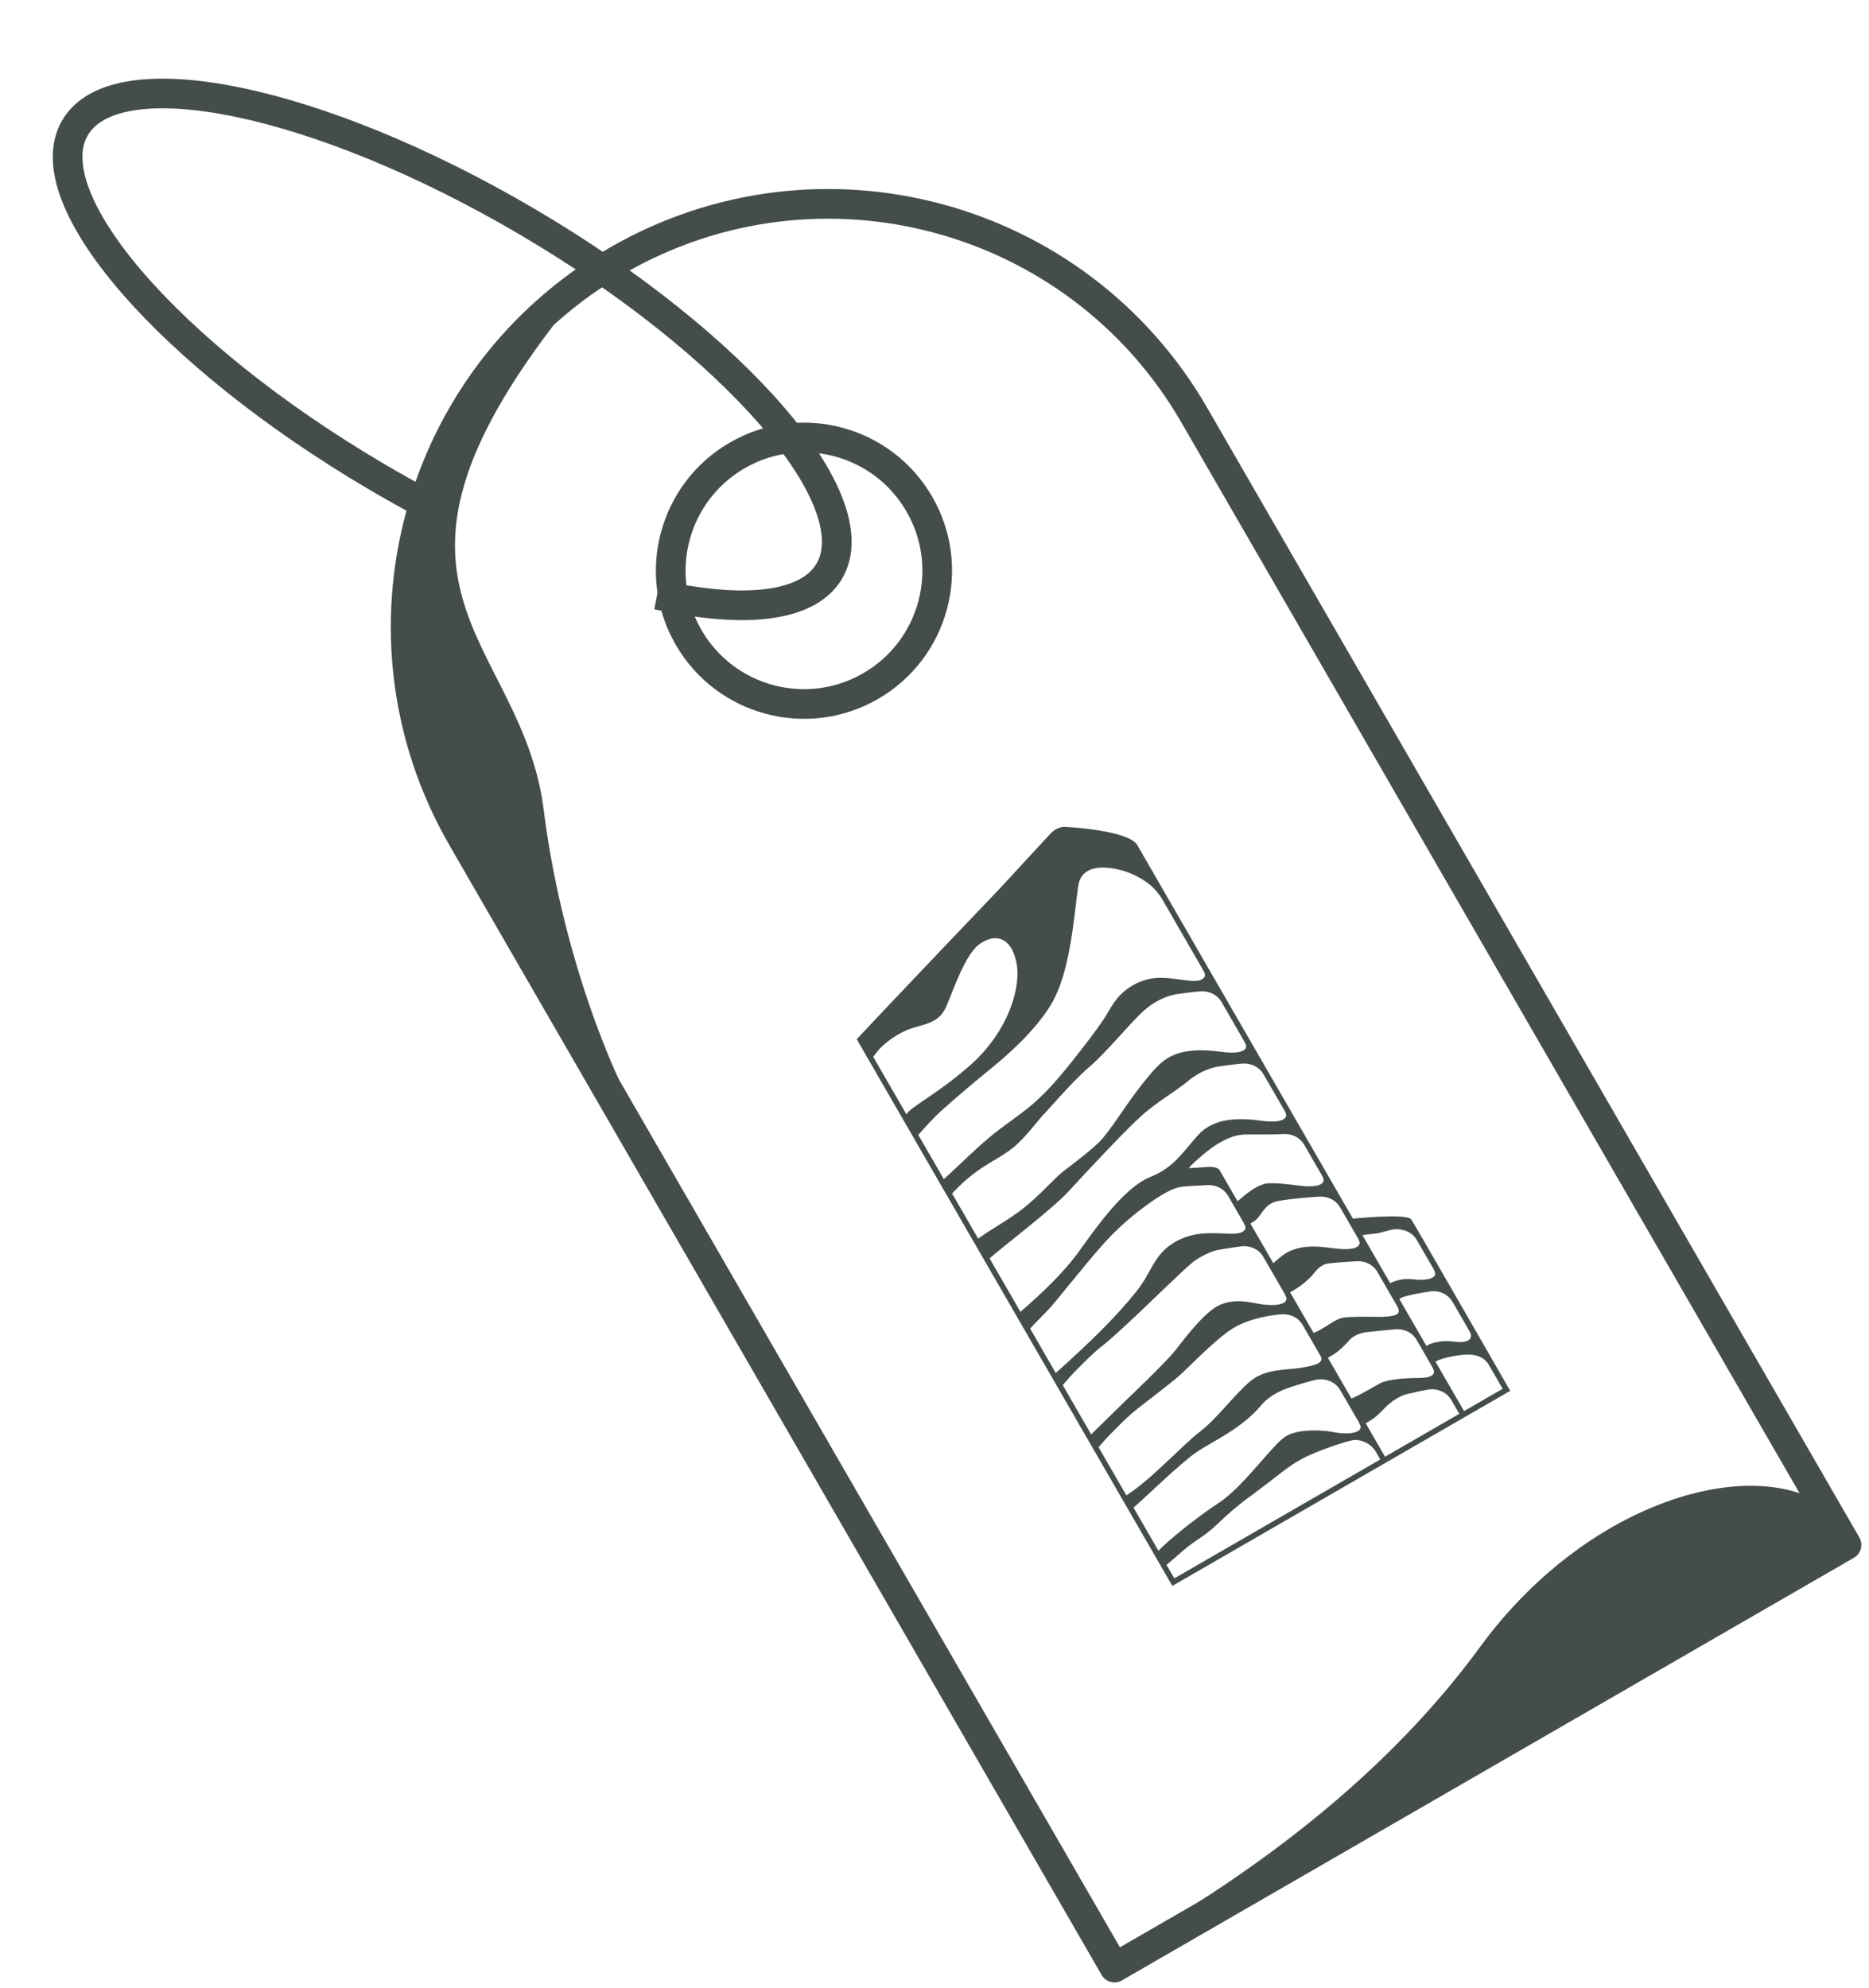
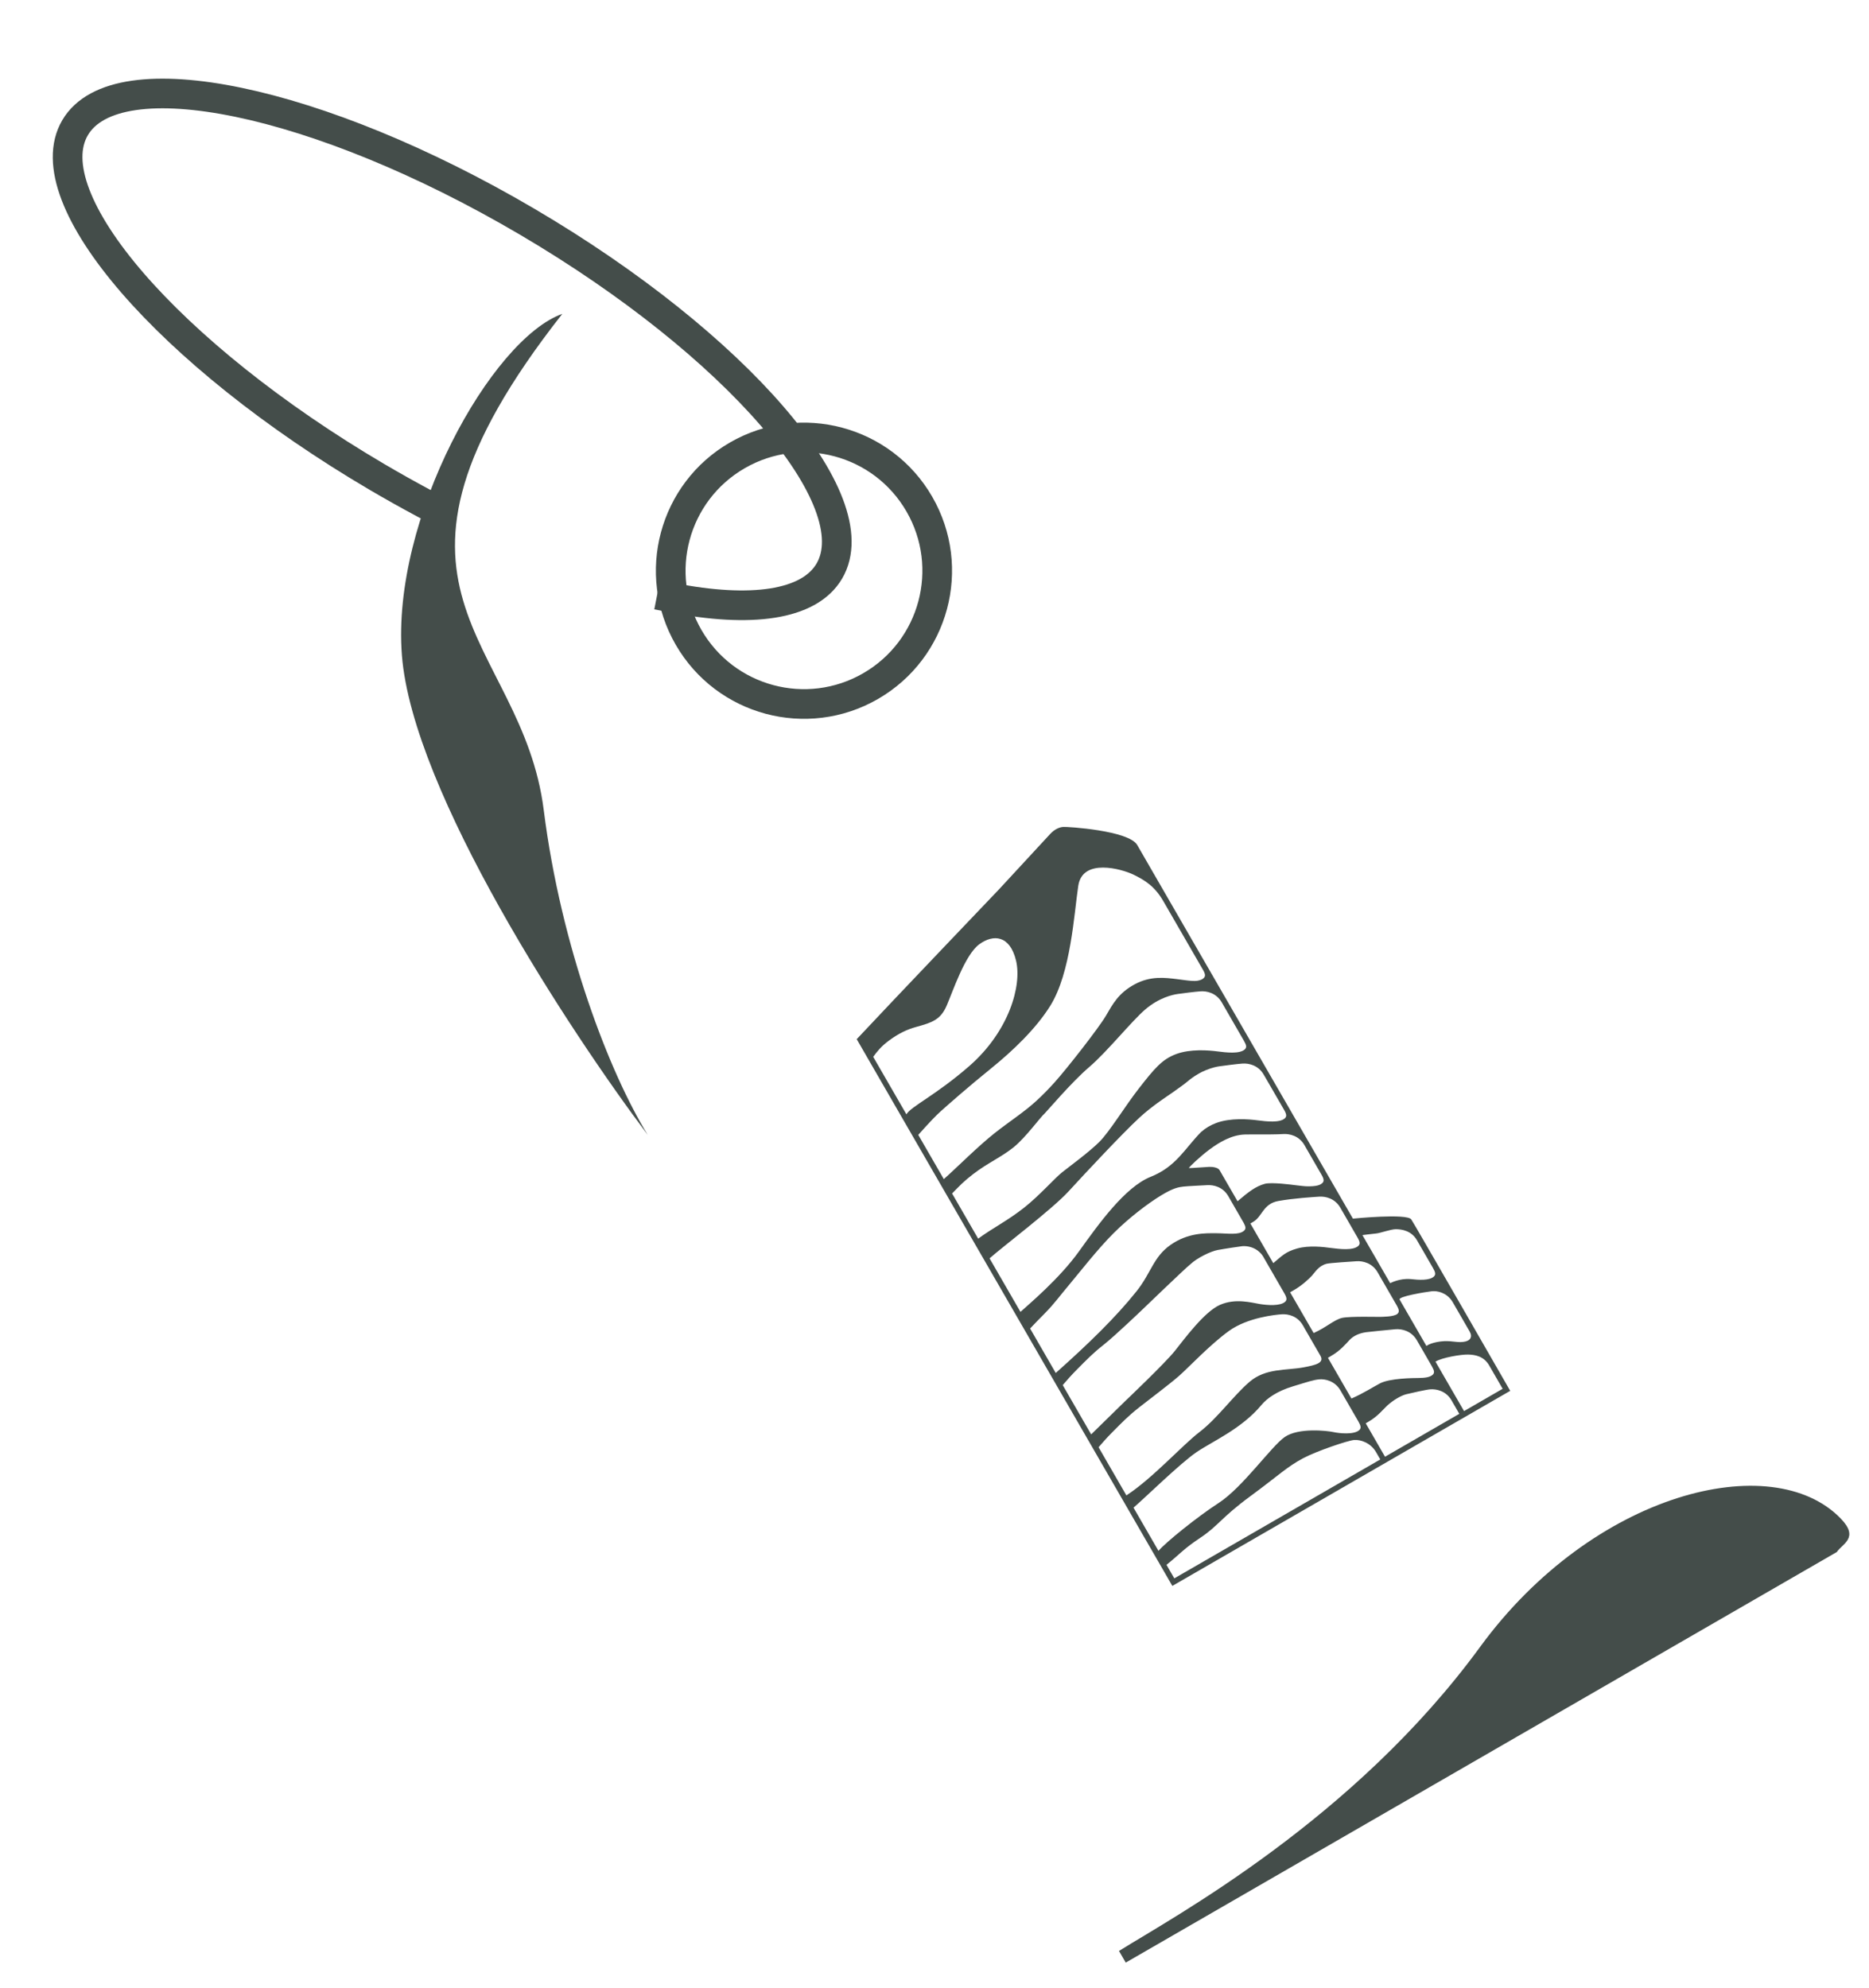
<svg xmlns="http://www.w3.org/2000/svg" width="63" height="67" viewBox="0 0 63 67" fill="none">
-   <path d="M15.584 28.243C11.65 21.429 13.985 12.716 20.799 8.782C27.613 4.848 36.326 7.183 40.26 13.997L62.242 52.072L37.567 66.318L15.584 28.243Z" stroke="#444D4A" stroke-linecap="square" stroke-linejoin="round" />
  <circle cx="27.1" cy="19.237" r="4.491" transform="rotate(-30 27.1 19.237)" stroke="#444D4A" stroke-linecap="square" stroke-linejoin="round" />
  <path d="M22.642 20.144C25.3 20.665 27.273 20.409 27.954 19.25C29.352 16.874 24.793 11.601 17.772 7.474C10.751 3.346 3.928 1.926 2.531 4.303C1.133 6.679 5.692 11.951 12.713 16.079C13.233 16.384 13.752 16.675 14.267 16.951" stroke="#444D4A" stroke-linecap="square" stroke-linejoin="round" />
  <path d="M49.892 55.509C45.639 61.328 39.58 64.596 37.719 65.758L37.946 66.151L61.915 52.312C62.101 52.03 62.681 51.839 62.05 51.186C59.741 48.794 53.7 50.299 49.892 55.509Z" fill="#444D4A" />
  <path d="M18.329 27.308C18.913 31.948 20.561 36.197 21.836 38.254C19.222 34.786 13.906 26.696 13.547 22.083C13.189 17.47 16.567 11.432 18.955 10.578C11.614 19.921 17.593 21.446 18.329 27.308Z" fill="#444D4A" />
  <path d="M47.571 41.102C47.428 40.89 45.604 41.075 45.604 41.075L38.333 28.481C38.051 27.992 35.986 27.861 35.837 27.872C35.688 27.884 35.531 27.967 35.399 28.11C35.267 28.253 33.679 29.971 33.679 29.971C33.679 29.971 30.022 33.801 28.878 35.026L39.517 53.454L50.906 46.879L50.813 46.717C50.328 45.878 47.695 41.286 47.571 41.102L47.571 41.102ZM46.411 42.472C46.227 42.154 45.924 41.63 45.924 41.63C45.924 41.63 46.237 41.59 46.391 41.575C46.523 41.563 46.89 41.43 47.05 41.431C47.255 41.431 47.58 41.483 47.765 41.807L47.797 41.862C47.797 41.862 47.797 41.862 47.797 41.863L47.941 42.112C48.144 42.463 48.306 42.744 48.306 42.744C48.392 42.894 48.399 42.966 48.33 43.029C48.181 43.164 47.832 43.145 47.547 43.112C47.547 43.113 47.546 43.112 47.545 43.112C47.172 43.08 46.86 43.251 46.86 43.251L46.411 42.472L46.411 42.472ZM29.434 35.621C29.576 35.426 29.71 35.262 29.968 35.071C30.297 34.829 30.579 34.697 30.878 34.615C31.413 34.467 31.704 34.377 31.913 33.889C32.123 33.402 32.528 32.181 33.009 31.828C33.49 31.475 34.043 31.528 34.248 32.376C34.454 33.223 34.006 34.771 32.668 35.936C31.547 36.913 30.703 37.296 30.553 37.559L29.434 35.621ZM30.953 38.252C31.311 37.849 31.543 37.605 31.726 37.442C32.011 37.187 32.653 36.622 33.401 36.017C34.15 35.412 34.928 34.664 35.403 33.9C36.098 32.783 36.203 30.808 36.346 29.858C36.488 28.908 37.816 29.293 38.198 29.476C38.58 29.66 38.923 29.87 39.212 30.372L40.545 32.68C40.633 32.832 40.641 32.905 40.571 32.969C40.532 33.005 40.498 33.023 40.415 33.046C40.331 33.07 40.233 33.065 40.144 33.059C40.008 33.05 39.836 33.021 39.673 33.002C39.272 32.954 38.783 32.885 38.24 33.181C37.697 33.478 37.512 33.837 37.276 34.24C37.04 34.642 35.975 36.007 35.551 36.478C35.359 36.693 35.158 36.897 34.947 37.093C34.529 37.48 34.021 37.803 33.537 38.185C32.955 38.645 32.282 39.328 31.814 39.743L30.953 38.252ZM32.093 40.227C32.349 39.967 32.468 39.831 32.804 39.573C33.3 39.191 33.772 38.994 34.182 38.657C34.592 38.319 35.06 37.663 35.218 37.525C35.266 37.484 36.121 36.472 36.718 35.963C37.315 35.454 38.134 34.429 38.601 34.027C39.069 33.625 39.531 33.527 39.693 33.504C39.854 33.482 40.265 33.427 40.469 33.413C40.674 33.398 41 33.465 41.185 33.789L41.932 35.083C42.02 35.235 42.028 35.308 41.958 35.372C41.784 35.529 41.336 35.477 41.036 35.438C40.739 35.399 40.13 35.35 39.651 35.526C39.173 35.703 38.921 36.005 38.381 36.697C37.932 37.272 37.398 38.151 37.053 38.492C36.709 38.833 36.066 39.304 35.808 39.508C35.55 39.711 35.048 40.289 34.521 40.705C33.966 41.144 33.439 41.404 32.972 41.75L32.093 40.227L32.093 40.227ZM34.722 44.78C34.862 44.631 35.009 44.476 35.214 44.271C35.546 43.936 35.731 43.667 36.045 43.297C36.328 42.963 36.995 42.103 37.538 41.564C38.08 41.025 38.706 40.555 39.138 40.292C39.57 40.029 39.741 40.014 39.888 39.995C40.035 39.977 40.526 39.957 40.69 39.946C40.895 39.932 41.221 39.998 41.406 40.322L41.545 40.564L41.92 41.214C41.92 41.214 41.922 41.216 41.922 41.217C41.997 41.353 42.001 41.422 41.935 41.481C41.761 41.639 41.384 41.57 41.004 41.567C40.623 41.564 40.046 41.55 39.461 41.957C38.876 42.364 38.803 42.905 38.312 43.521C37.604 44.409 36.678 45.305 35.587 46.277L34.723 44.779L34.722 44.78ZM35.822 46.686C35.956 46.531 36.095 46.368 36.299 46.163C36.632 45.828 36.832 45.617 37.212 45.318C37.592 45.017 38.503 44.144 38.503 44.144C38.503 44.144 39.983 42.718 40.126 42.612C40.354 42.397 40.811 42.175 41.047 42.132C41.284 42.088 41.825 42.007 41.878 42.003C42.042 41.992 42.284 42.032 42.468 42.215C42.509 42.252 42.544 42.295 42.573 42.344C42.646 42.471 43.154 43.352 43.154 43.352C43.156 43.355 43.158 43.357 43.159 43.36L43.291 43.589C43.379 43.741 43.387 43.814 43.318 43.878C43.155 44.025 42.731 43.997 42.458 43.952C42.183 43.906 41.642 43.752 41.121 43.982C40.6 44.212 39.932 45.118 39.601 45.534C39.27 45.95 37.918 47.234 37.918 47.234L36.781 48.347L35.823 46.687L35.822 46.686ZM38.207 50.817C38.574 50.506 39.776 49.326 40.328 48.949C40.88 48.573 41.85 48.162 42.524 47.352C42.708 47.131 43.048 46.89 43.571 46.731C44.093 46.572 44.278 46.509 44.47 46.492C44.662 46.473 45.001 46.544 45.185 46.868C45.185 46.868 45.476 47.372 45.577 47.547L45.79 47.915C45.878 48.067 45.886 48.141 45.816 48.204C45.642 48.362 45.149 48.315 44.945 48.269C44.74 48.223 43.764 48.113 43.302 48.438C42.84 48.764 41.888 50.135 41.072 50.663C40.36 51.123 39.279 51.998 39.05 52.273L38.209 50.817L38.207 50.817ZM46.526 49.192L39.583 53.2L39.32 52.744C39.804 52.352 39.887 52.214 40.461 51.831C41.059 51.434 41.169 51.149 42.142 50.434C43.122 49.713 43.367 49.45 43.921 49.153C44.376 48.91 45.444 48.549 45.649 48.535C45.854 48.52 46.202 48.625 46.386 48.949L46.418 49.004C46.418 49.004 46.418 49.004 46.418 49.004L46.526 49.192ZM43.955 44.736L43.954 44.736L44.508 45.696C44.648 45.938 44.352 46.011 43.937 46.088C43.352 46.197 42.665 46.108 42.12 46.575C41.575 47.042 41.038 47.804 40.436 48.265C39.849 48.715 38.845 49.835 37.968 50.403L37.031 48.78C37.16 48.631 37.295 48.474 37.49 48.278C37.822 47.944 38.022 47.733 38.403 47.433C38.783 47.133 39.429 46.653 39.755 46.365C40.08 46.077 40.792 45.318 41.424 44.861C42.056 44.405 43 44.313 43.205 44.299C43.41 44.284 43.736 44.351 43.92 44.675L43.956 44.736L43.955 44.736ZM49.19 47.654L46.686 49.1L46.036 47.974C46.067 47.955 46.097 47.937 46.126 47.921C46.44 47.743 46.651 47.475 46.759 47.377C46.965 47.191 47.227 47.036 47.406 46.993C47.584 46.949 48.077 46.838 48.215 46.828C48.42 46.814 48.746 46.88 48.931 47.205L48.966 47.266L48.965 47.266C48.989 47.307 49.035 47.388 49.062 47.432L49.19 47.654L49.19 47.654ZM48.159 45.867L48.264 46.05C48.352 46.202 48.36 46.276 48.291 46.339C48.194 46.426 48.014 46.444 47.821 46.446C47.648 46.447 46.847 46.453 46.516 46.628C46.276 46.754 45.978 46.952 45.554 47.139L44.762 45.766C44.793 45.747 44.823 45.729 44.852 45.713C45.166 45.536 45.363 45.302 45.485 45.17C45.613 45.031 45.811 44.936 46.049 44.903C46.09 44.897 46.882 44.814 47.046 44.802C47.251 44.788 47.577 44.855 47.762 45.179L47.873 45.371C47.873 45.371 47.873 45.371 47.873 45.371L48.159 45.867L48.159 45.867ZM46.506 43.005L47.078 43.995C47.165 44.147 47.174 44.22 47.104 44.284C46.99 44.387 46.581 44.382 46.531 44.386C46.48 44.39 45.509 44.361 45.241 44.42C44.974 44.48 44.703 44.745 44.28 44.931L43.487 43.558C43.518 43.537 43.549 43.523 43.578 43.506C43.892 43.329 44.126 43.103 44.227 42.992C44.328 42.881 44.45 42.664 44.717 42.596C44.831 42.567 45.574 42.521 45.723 42.511C45.928 42.496 46.254 42.563 46.439 42.887L46.48 42.959C46.48 42.959 46.481 42.96 46.481 42.96C46.49 42.975 46.498 42.991 46.507 43.005L46.506 43.005ZM45.676 41.567C45.676 41.567 45.676 41.568 45.677 41.568L45.757 41.708C45.845 41.86 45.853 41.933 45.783 41.997C45.61 42.154 45.161 42.102 44.861 42.063C44.615 42.03 44.131 41.968 43.729 42.08C43.327 42.193 43.225 42.322 42.919 42.575L42.148 41.239C42.179 41.22 42.209 41.202 42.238 41.186C42.552 41.009 42.571 40.572 43.093 40.48C43.616 40.387 44.262 40.348 44.466 40.334C44.67 40.32 44.997 40.386 45.182 40.711L45.258 40.843L45.259 40.844L45.676 41.568L45.676 41.567ZM43.994 38.639L44.543 39.59C44.631 39.742 44.639 39.816 44.569 39.879C44.516 39.928 44.448 39.954 44.345 39.971C44.241 39.988 44.05 39.995 43.888 39.973C43.803 39.965 43.72 39.955 43.647 39.945C43.583 39.937 42.861 39.838 42.632 39.902C42.327 39.987 42.096 40.164 41.715 40.489C41.715 40.489 41.16 39.527 41.108 39.439C41.056 39.35 40.871 39.326 40.76 39.33C40.649 39.334 40.116 39.377 40.08 39.371C40.045 39.365 40.457 38.976 40.775 38.741C41.093 38.505 41.514 38.25 41.968 38.239C42.106 38.235 42.335 38.237 42.459 38.237C42.582 38.238 43.061 38.238 43.257 38.224C43.462 38.21 43.788 38.277 43.973 38.601L43.995 38.639L43.994 38.639ZM42.755 36.493L43.282 37.405C43.37 37.557 43.378 37.631 43.308 37.695C43.134 37.852 42.685 37.8 42.386 37.761C42.089 37.721 41.48 37.673 41.001 37.849C40.801 37.923 40.64 38.02 40.482 38.158C39.929 38.722 39.647 39.321 38.785 39.666C37.924 40.01 37.04 41.245 36.373 42.175C35.707 43.105 34.668 43.971 34.398 44.218L33.356 42.414C33.779 42.036 35.464 40.762 36.019 40.156C36.612 39.508 37.838 38.2 38.392 37.686C38.837 37.272 39.362 36.939 39.518 36.828C39.674 36.716 39.92 36.545 40.016 36.462C40.139 36.356 40.262 36.272 40.38 36.204C40.471 36.148 40.565 36.103 40.659 36.066C40.861 35.983 41.024 35.951 41.107 35.94C41.268 35.918 41.679 35.862 41.884 35.848C42.089 35.834 42.415 35.9 42.599 36.225L42.755 36.493L42.755 36.493ZM50.651 46.81L49.35 47.562L48.387 45.895C48.606 45.757 49.25 45.65 49.487 45.656C49.724 45.662 50.018 45.708 50.203 46.032L50.211 46.047L50.651 46.81L50.651 46.81ZM49.008 43.96L49.536 44.874C49.646 45.064 49.563 45.2 49.327 45.229C49.066 45.261 48.911 45.172 48.559 45.215C48.208 45.259 48.082 45.367 48.082 45.367L47.179 43.804C47.119 43.699 48.05 43.547 48.258 43.523C48.448 43.5 48.747 43.567 48.936 43.84C48.944 43.85 48.965 43.884 48.971 43.895C48.972 43.897 48.986 43.922 48.986 43.922L49.008 43.96L49.008 43.96Z" fill="#444D4A" />
</svg>